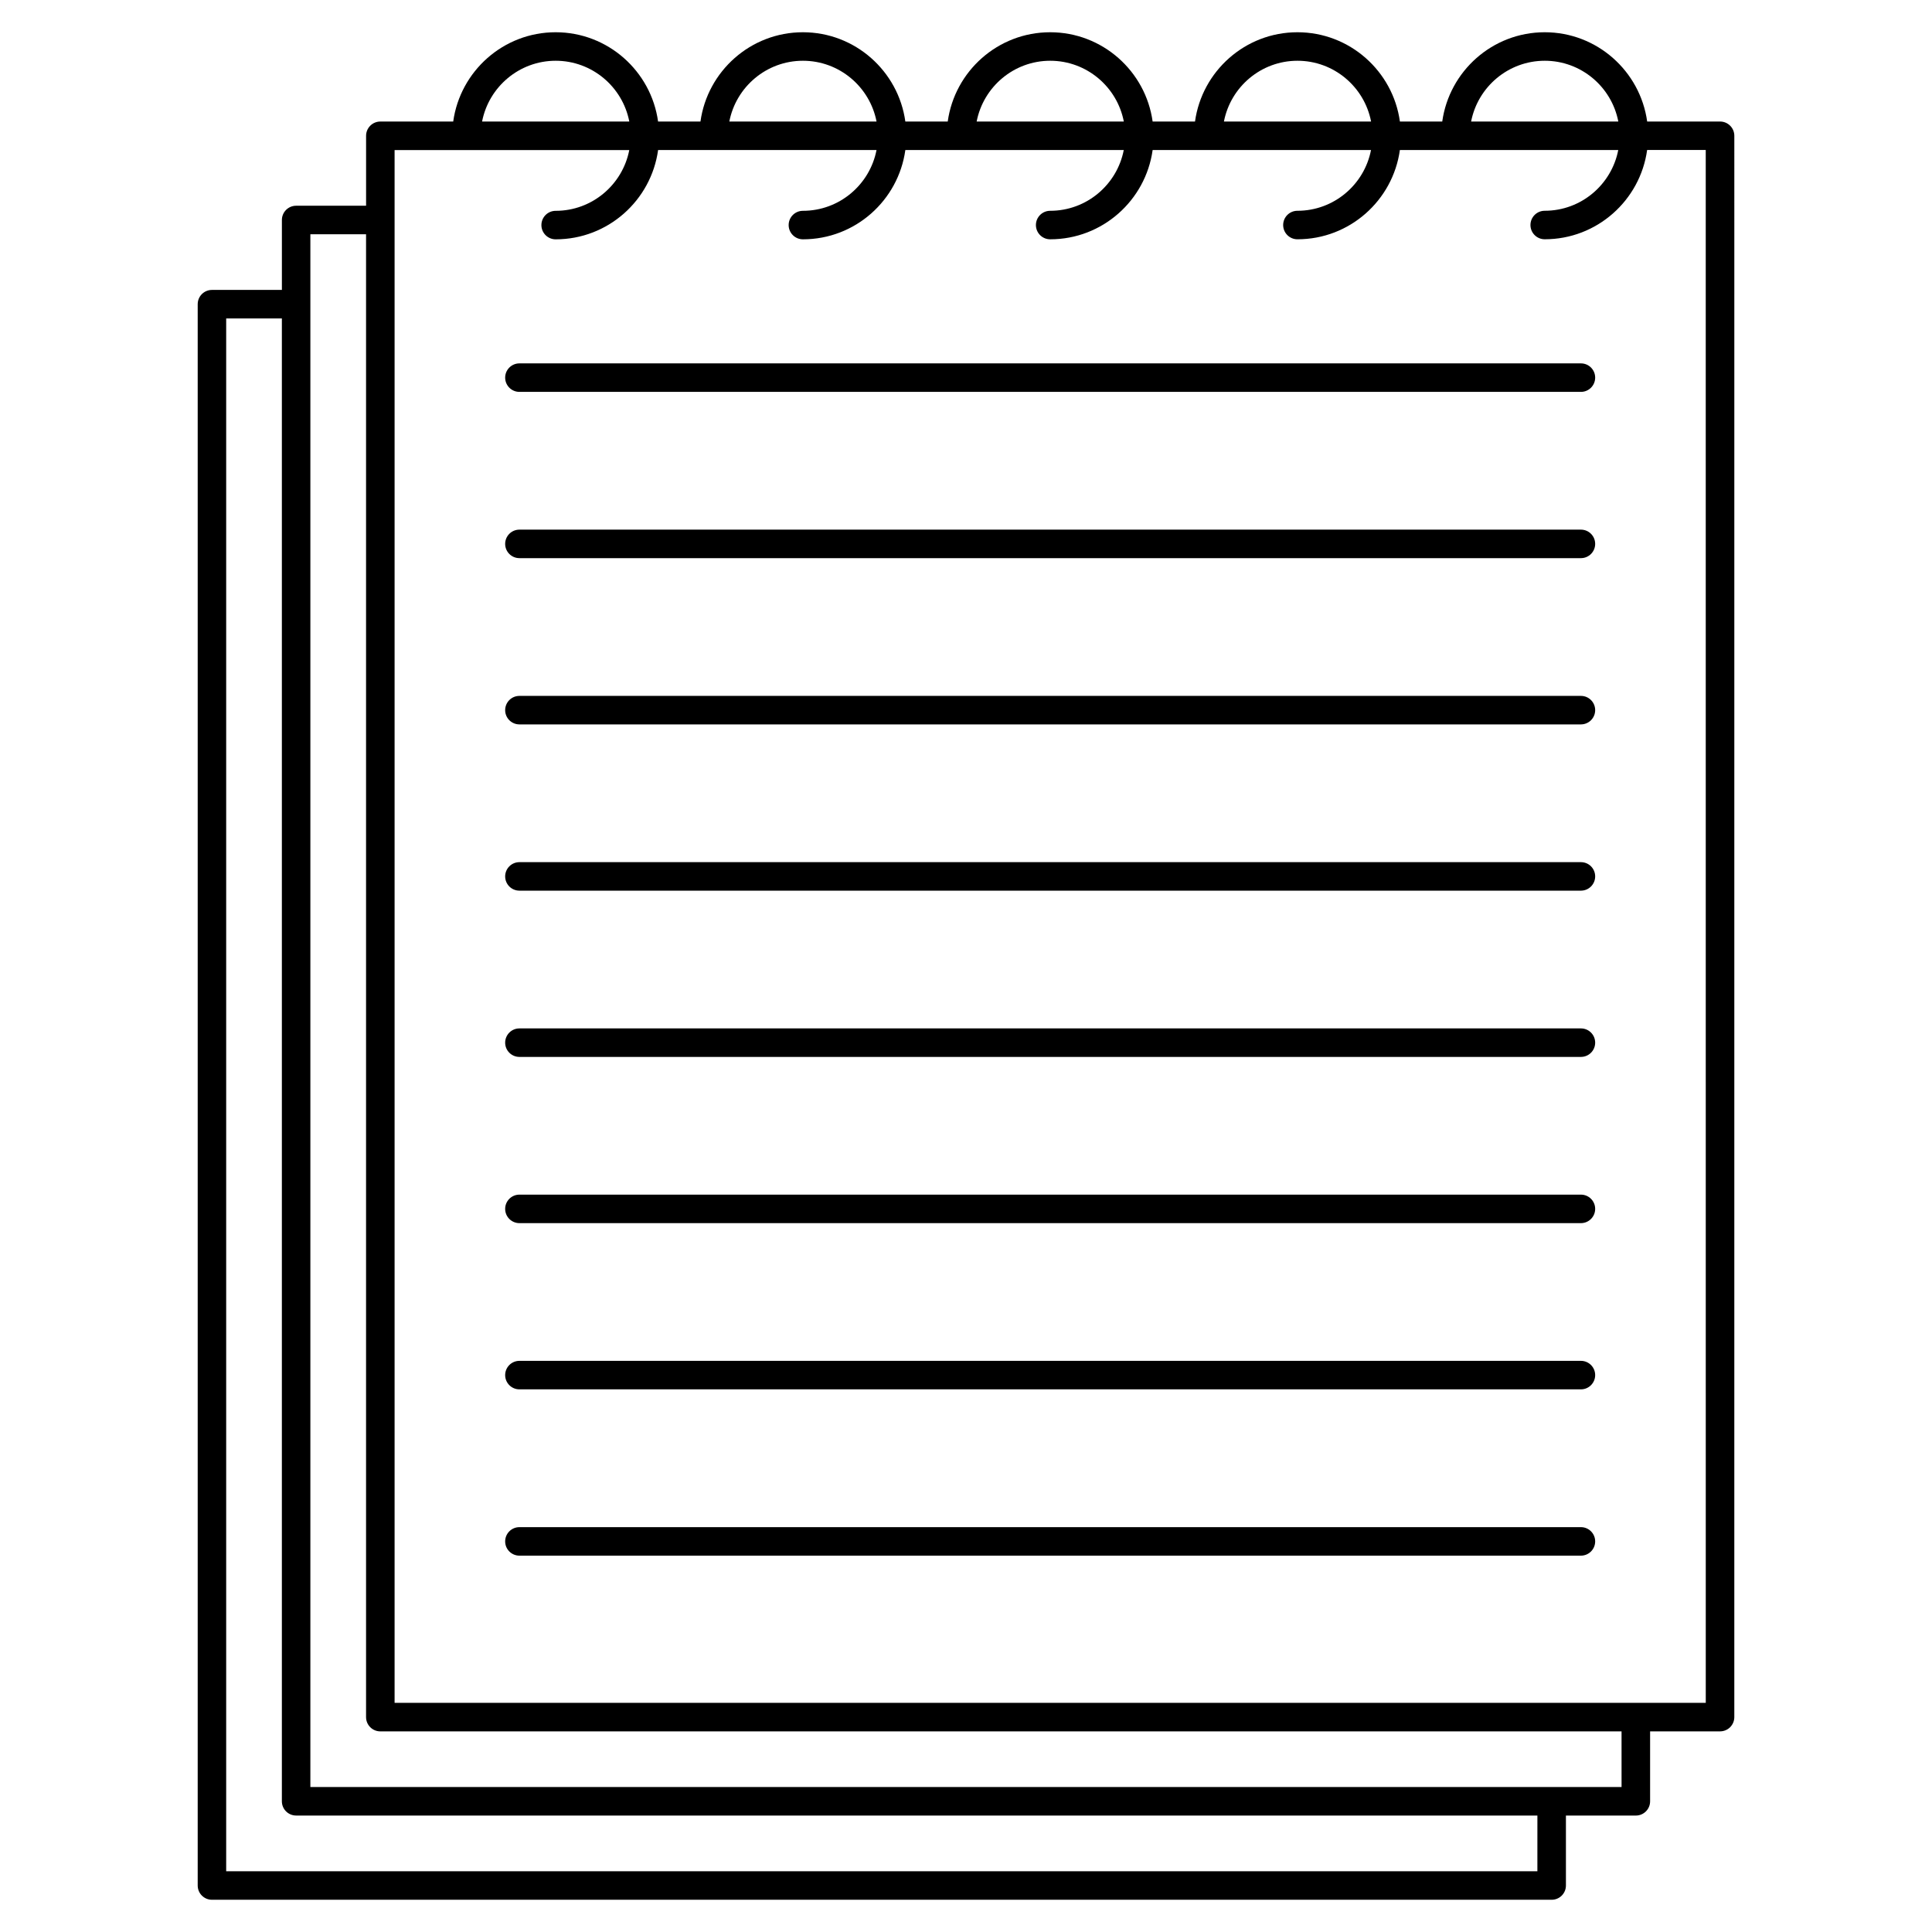
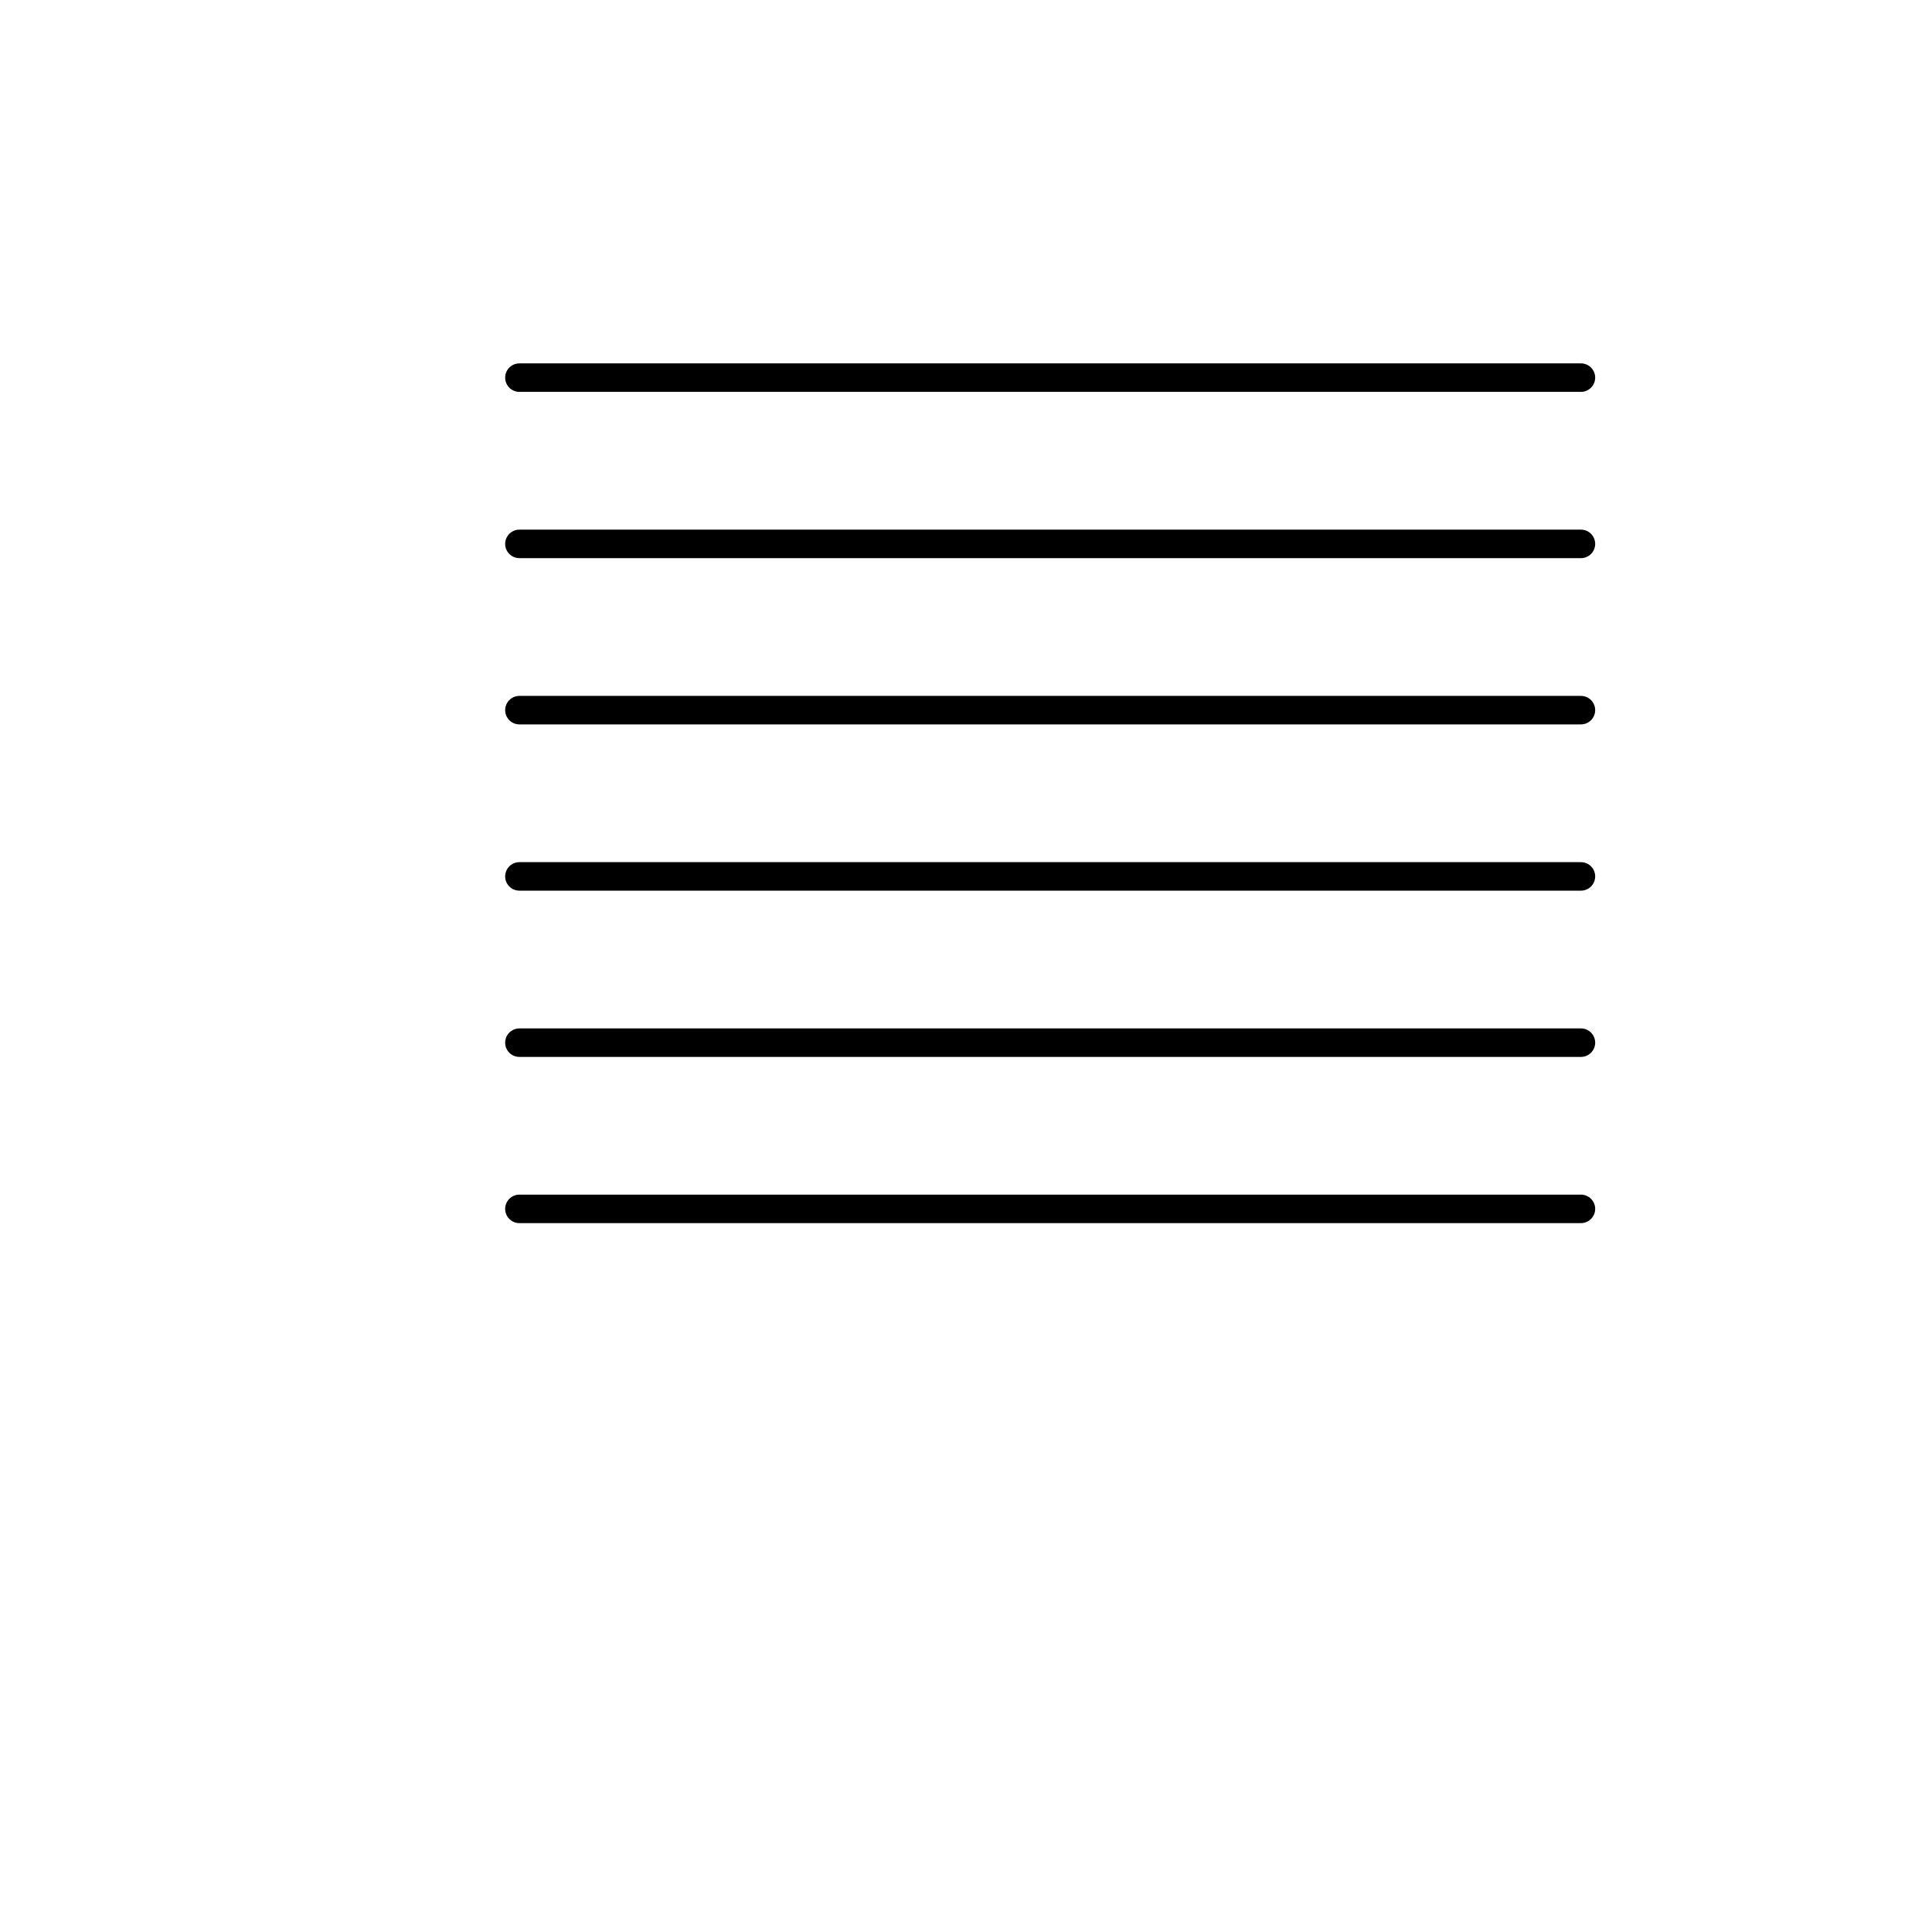
<svg xmlns="http://www.w3.org/2000/svg" fill="#000000" width="800px" height="800px" version="1.1" viewBox="144 144 512 512">
  <g>
-     <path d="m599.83 176.21h-19.312c-1.848-13.348-13.301-23.664-27.145-23.664-13.855 0-25.305 10.316-27.164 23.664h-11.219c-1.848-13.348-13.305-23.664-27.156-23.664-13.844 0-25.297 10.316-27.145 23.664h-11.23c-1.848-13.348-13.305-23.664-27.156-23.664-13.844 0-25.297 10.316-27.145 23.664h-11.234c-1.848-13.348-13.305-23.664-27.148-23.664s-25.297 10.316-27.148 23.664h-11.23c-1.848-13.348-13.305-23.664-27.148-23.664s-25.297 10.316-27.145 23.664h-19.312c-2.086 0-3.777 1.691-3.777 3.777v18.535h-18.535c-2.086 0-3.777 1.691-3.777 3.777v18.535h-18.535c-2.086 0-3.777 1.691-3.777 3.777v419.07c0 2.086 1.691 3.777 3.777 3.777h355.04c2.086 0 3.777-1.691 3.777-3.777v-18.539h18.531c2.086 0 3.777-1.691 3.777-3.777v-18.535h18.539c2.086 0 3.777-1.691 3.777-3.777l0.004-419.07c0-2.086-1.695-3.777-3.781-3.777zm-46.453-16.109c9.668 0 17.723 6.941 19.492 16.105l-39.008 0.004c1.773-9.164 9.836-16.109 19.516-16.109zm-65.531 0c9.672 0 17.734 6.941 19.504 16.105h-38.996c1.766-9.16 9.824-16.105 19.492-16.105zm-65.527 0c9.672 0 17.734 6.941 19.504 16.105l-39 0.004c1.77-9.164 9.828-16.109 19.496-16.109zm-65.535 0c9.672 0 17.734 6.941 19.508 16.105h-39.012c1.773-9.16 9.836-16.105 19.504-16.105zm-65.523 0c9.672 0 17.734 6.941 19.508 16.105l-39.012 0.004c1.773-9.164 9.836-16.109 19.504-16.109zm260.17 479.8h-347.49v-411.51h14.758v392.97c0 2.086 1.691 3.777 3.777 3.777h328.95l-0.004 14.762zm22.301-22.316h-347.48v-411.5h14.758v392.97c0 2.086 1.691 3.777 3.777 3.777h328.94zm22.32-22.312h-347.48v-392.96-0.012-0.012-18.52h62.191c-1.773 9.16-9.836 16.102-19.508 16.102-2.086 0-3.777 1.691-3.777 3.777 0 2.086 1.691 3.777 3.777 3.777 13.852 0 25.301-10.316 27.148-23.66h57.883c-1.773 9.16-9.836 16.102-19.508 16.102-2.086 0-3.777 1.691-3.777 3.777s1.691 3.777 3.777 3.777c13.852 0 25.301-10.316 27.148-23.66h57.883c-1.773 9.16-9.828 16.102-19.504 16.102-2.086 0-3.777 1.691-3.777 3.777 0 2.086 1.691 3.777 3.777 3.777 13.852 0 25.301-10.316 27.156-23.66h57.871c-1.773 9.16-9.828 16.102-19.504 16.102-2.086 0-3.777 1.691-3.777 3.777 0 2.086 1.691 3.777 3.777 3.777 13.852 0 25.301-10.316 27.156-23.66h57.871c-1.773 9.16-9.824 16.102-19.492 16.102-2.086 0-3.777 1.691-3.777 3.777 0 2.086 1.691 3.777 3.777 3.777 13.844 0 25.297-10.316 27.145-23.66h15.531l0.008 411.52z" />
-     <path d="m562.97 548.71h-281.32c-2.086 0-3.777 1.691-3.777 3.777s1.691 3.777 3.777 3.777h281.31c2.086 0 3.777-1.691 3.777-3.777 0.004-2.082-1.688-3.777-3.769-3.777z" />
    <path d="m562.97 284.36h-281.32c-2.086 0-3.777 1.691-3.777 3.777 0 2.086 1.691 3.777 3.777 3.777h281.31c2.086 0 3.777-1.691 3.777-3.777 0.004-2.086-1.688-3.777-3.769-3.777z" />
    <path d="m562.97 328.42h-281.32c-2.086 0-3.777 1.691-3.777 3.777 0 2.086 1.691 3.777 3.777 3.777h281.31c2.086 0 3.777-1.691 3.777-3.777 0.004-2.086-1.688-3.777-3.769-3.777z" />
    <path d="m562.97 372.48h-281.32c-2.086 0-3.777 1.691-3.777 3.777 0 2.086 1.691 3.777 3.777 3.777h281.31c2.086 0 3.777-1.691 3.777-3.777 0.004-2.086-1.688-3.777-3.769-3.777z" />
    <path d="m562.97 416.54h-281.32c-2.086 0-3.777 1.691-3.777 3.777s1.691 3.777 3.777 3.777h281.31c2.086 0 3.777-1.691 3.777-3.777 0.004-2.086-1.688-3.777-3.769-3.777z" />
    <path d="m562.97 460.59h-281.32c-2.086 0-3.777 1.691-3.777 3.777 0 2.086 1.691 3.777 3.777 3.777h281.31c2.086 0 3.777-1.691 3.777-3.777 0.004-2.082-1.688-3.777-3.769-3.777z" />
-     <path d="m562.97 504.64h-281.32c-2.086 0-3.777 1.691-3.777 3.777s1.691 3.777 3.777 3.777h281.31c2.086 0 3.777-1.691 3.777-3.777 0.004-2.086-1.688-3.777-3.769-3.777z" />
    <path d="m562.97 240.3h-281.32c-2.086 0-3.777 1.691-3.777 3.777s1.691 3.777 3.777 3.777h281.31c2.086 0 3.777-1.691 3.777-3.777 0.004-2.086-1.688-3.777-3.769-3.777z" />
  </g>
</svg>